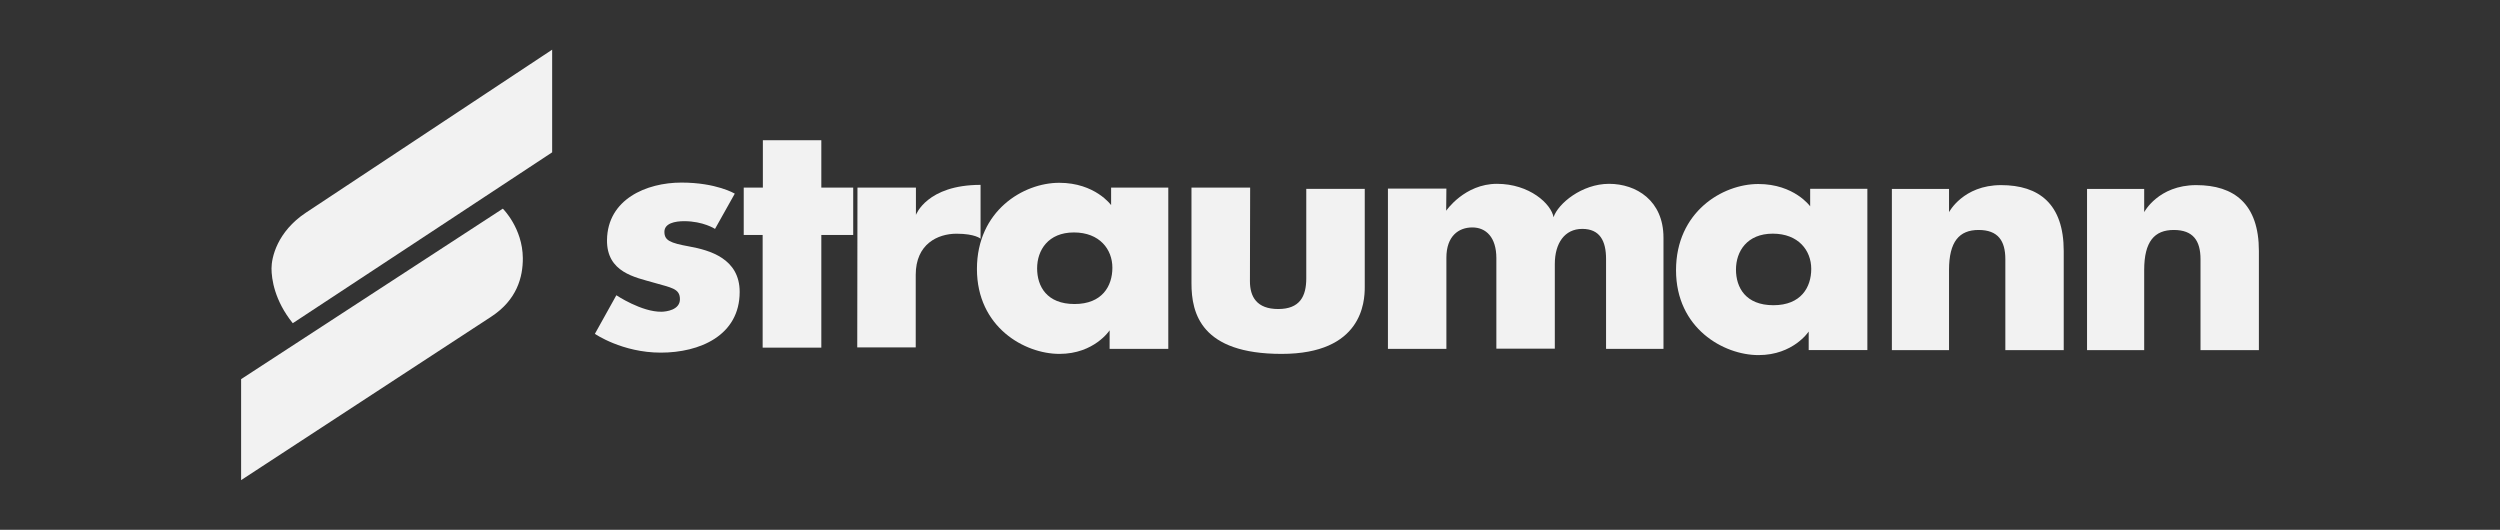
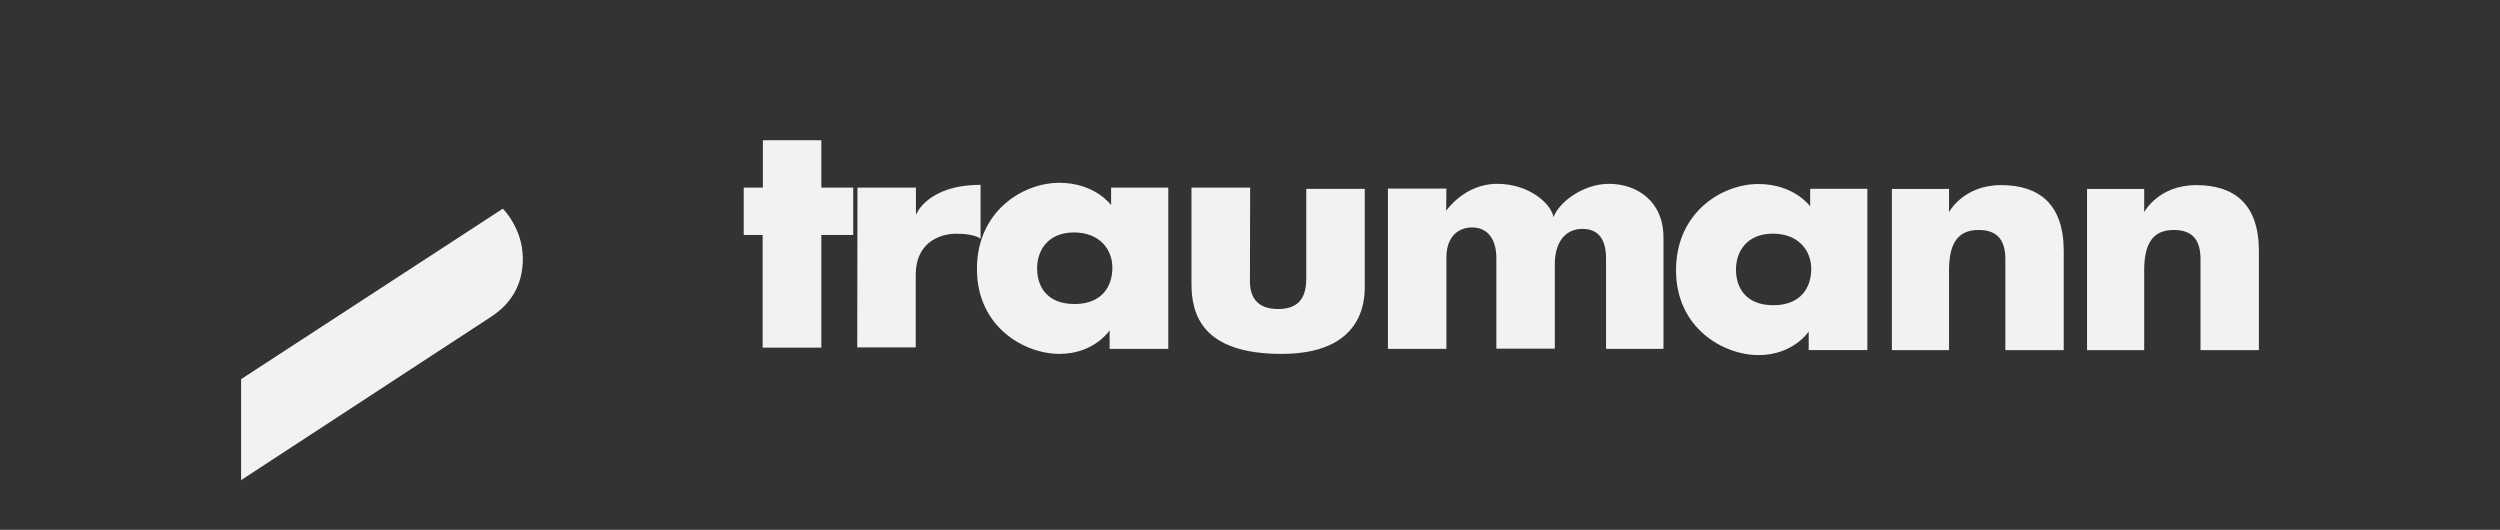
<svg xmlns="http://www.w3.org/2000/svg" width="151" height="32" viewBox="0 0 151 32" fill="none">
  <rect x="0" y="0" width="151" height="32" fill="#333333" stroke="none" />
-   <path d="M33.35 9.201V3C33.35 3 21.055 11.133 18.48 12.843C16.733 14.002 16.399 15.565 16.399 16.208C16.399 16.851 16.579 18.148 17.683 19.522C19.147 18.565 33.35 9.201 33.35 9.201Z" fill="#F2F2F2" />
  <path d="M30.371 12.603L14.563 22.9V28.999C14.563 28.999 28.098 20.152 29.665 19.131C31.232 18.11 31.586 16.724 31.579 15.59C31.565 13.775 30.371 12.603 30.371 12.603Z" fill="#F2F2F2" />
-   <path d="M43.187 13.826L44.381 11.696C44.381 11.696 43.277 11.028 41.158 11.028C39.038 11.028 36.696 12.036 36.663 14.494C36.637 16.459 38.384 16.75 39.462 17.065C40.541 17.38 41.068 17.418 41.068 18.073C41.068 18.728 40.233 18.823 39.963 18.829C38.756 18.854 37.228 17.833 37.228 17.833L35.931 20.164C35.931 20.164 37.575 21.299 39.912 21.299C42.249 21.299 44.676 20.278 44.676 17.631C44.676 15.615 42.865 15.111 41.62 14.884C40.464 14.674 40.13 14.519 40.13 14.002C40.13 13.485 40.772 13.359 41.324 13.359C42.481 13.36 43.187 13.826 43.187 13.826Z" fill="#F2F2F2" />
  <path d="M46.064 20.997H49.608V14.192H51.534V11.331H49.608V8.47H46.077V11.331H44.921V14.192H46.064V20.997Z" fill="#F2F2F2" />
  <path d="M51.778 20.984H55.31C55.31 20.984 55.31 18.464 55.31 16.598C55.31 14.733 56.645 14.116 57.775 14.116C58.905 14.116 59.226 14.418 59.226 14.418V11.166C55.977 11.166 55.322 12.981 55.322 12.981V11.33H51.791L51.778 20.984Z" fill="#F2F2F2" />
  <path d="M107.075 14.113C105.521 14.113 104.853 15.184 104.853 16.28C104.853 17.377 105.444 18.435 107.113 18.435C108.783 18.435 109.399 17.351 109.399 16.243C109.399 15.133 108.629 14.113 107.075 14.113ZM109.245 20.024C109.245 20.024 108.32 21.448 106.214 21.448C104.108 21.448 101.232 19.834 101.232 16.319C101.232 12.803 104.031 11.114 106.201 11.114C108.371 11.114 109.334 12.462 109.334 12.462V11.403H112.789V21.145H109.245V20.024Z" fill="#F2F2F2" />
  <path d="M75.509 11.331H71.965C71.965 11.331 71.965 15.3 71.965 17.116C71.965 18.93 72.543 21.375 77.41 21.375C82.277 21.375 82.431 18.237 82.431 17.342C82.431 16.447 82.431 11.406 82.431 11.406H78.899C78.899 11.406 78.899 15.717 78.899 16.813C78.899 17.909 78.501 18.665 77.204 18.665C75.907 18.665 75.496 17.922 75.496 16.989C75.497 16.057 75.509 11.331 75.509 11.331Z" fill="#F2F2F2" />
  <path d="M87.362 11.393H83.831V21.072H87.362C87.362 21.072 87.362 16.863 87.362 15.565C87.362 14.267 88.094 13.737 88.929 13.737C89.764 13.737 90.38 14.342 90.38 15.59C90.38 16.837 90.38 21.059 90.38 21.059H93.911C93.911 21.059 93.911 17.19 93.911 15.943C93.911 14.695 94.502 13.825 95.568 13.825C96.634 13.825 97.006 14.556 97.006 15.64C97.006 16.724 97.006 21.072 97.006 21.072H100.474C100.474 21.072 100.474 16.598 100.474 14.355C100.474 12.111 98.829 11.103 97.186 11.103C95.542 11.103 94.104 12.3 93.834 13.12C93.693 12.313 92.383 11.103 90.418 11.103C88.454 11.103 87.349 12.729 87.349 12.729L87.362 11.393Z" fill="#F2F2F2" />
  <path d="M64.864 14.04C63.31 14.04 62.642 15.111 62.642 16.208C62.642 17.305 63.233 18.363 64.902 18.363C66.572 18.363 67.188 17.279 67.188 16.17C67.188 15.061 66.418 14.04 64.864 14.04ZM67.021 19.951C67.021 19.951 66.096 21.375 63.99 21.375C61.884 21.375 59.007 19.762 59.007 16.246C59.007 12.73 61.807 11.041 63.977 11.041C66.148 11.041 67.111 12.389 67.111 12.389V11.33H70.565V21.072H67.02L67.021 19.951Z" fill="#F2F2F2" />
  <path d="M126.057 21.148V11.41H129.509V12.814C129.509 12.814 130.36 11.181 132.653 11.181C134.946 11.181 136.437 12.318 136.437 15.16C136.437 18.003 136.437 21.148 136.437 21.148H132.911C132.911 21.148 132.911 16.769 132.911 15.656C132.911 14.543 132.468 13.89 131.297 13.89C130.125 13.89 129.509 14.592 129.509 16.309C129.509 18.027 129.509 21.148 129.509 21.148H126.057Z" fill="#F2F2F2" />
  <path d="M114.269 21.148V11.41H117.721V12.814C117.721 12.814 118.571 11.181 120.864 11.181C123.157 11.181 124.649 12.318 124.649 15.16C124.649 18.003 124.649 21.148 124.649 21.148H121.123C121.123 21.148 121.123 16.769 121.123 15.656C121.123 14.543 120.679 13.89 119.508 13.89C118.337 13.89 117.721 14.592 117.721 16.309C117.721 18.027 117.721 21.148 117.721 21.148H114.269Z" fill="#F2F2F2" />
</svg>